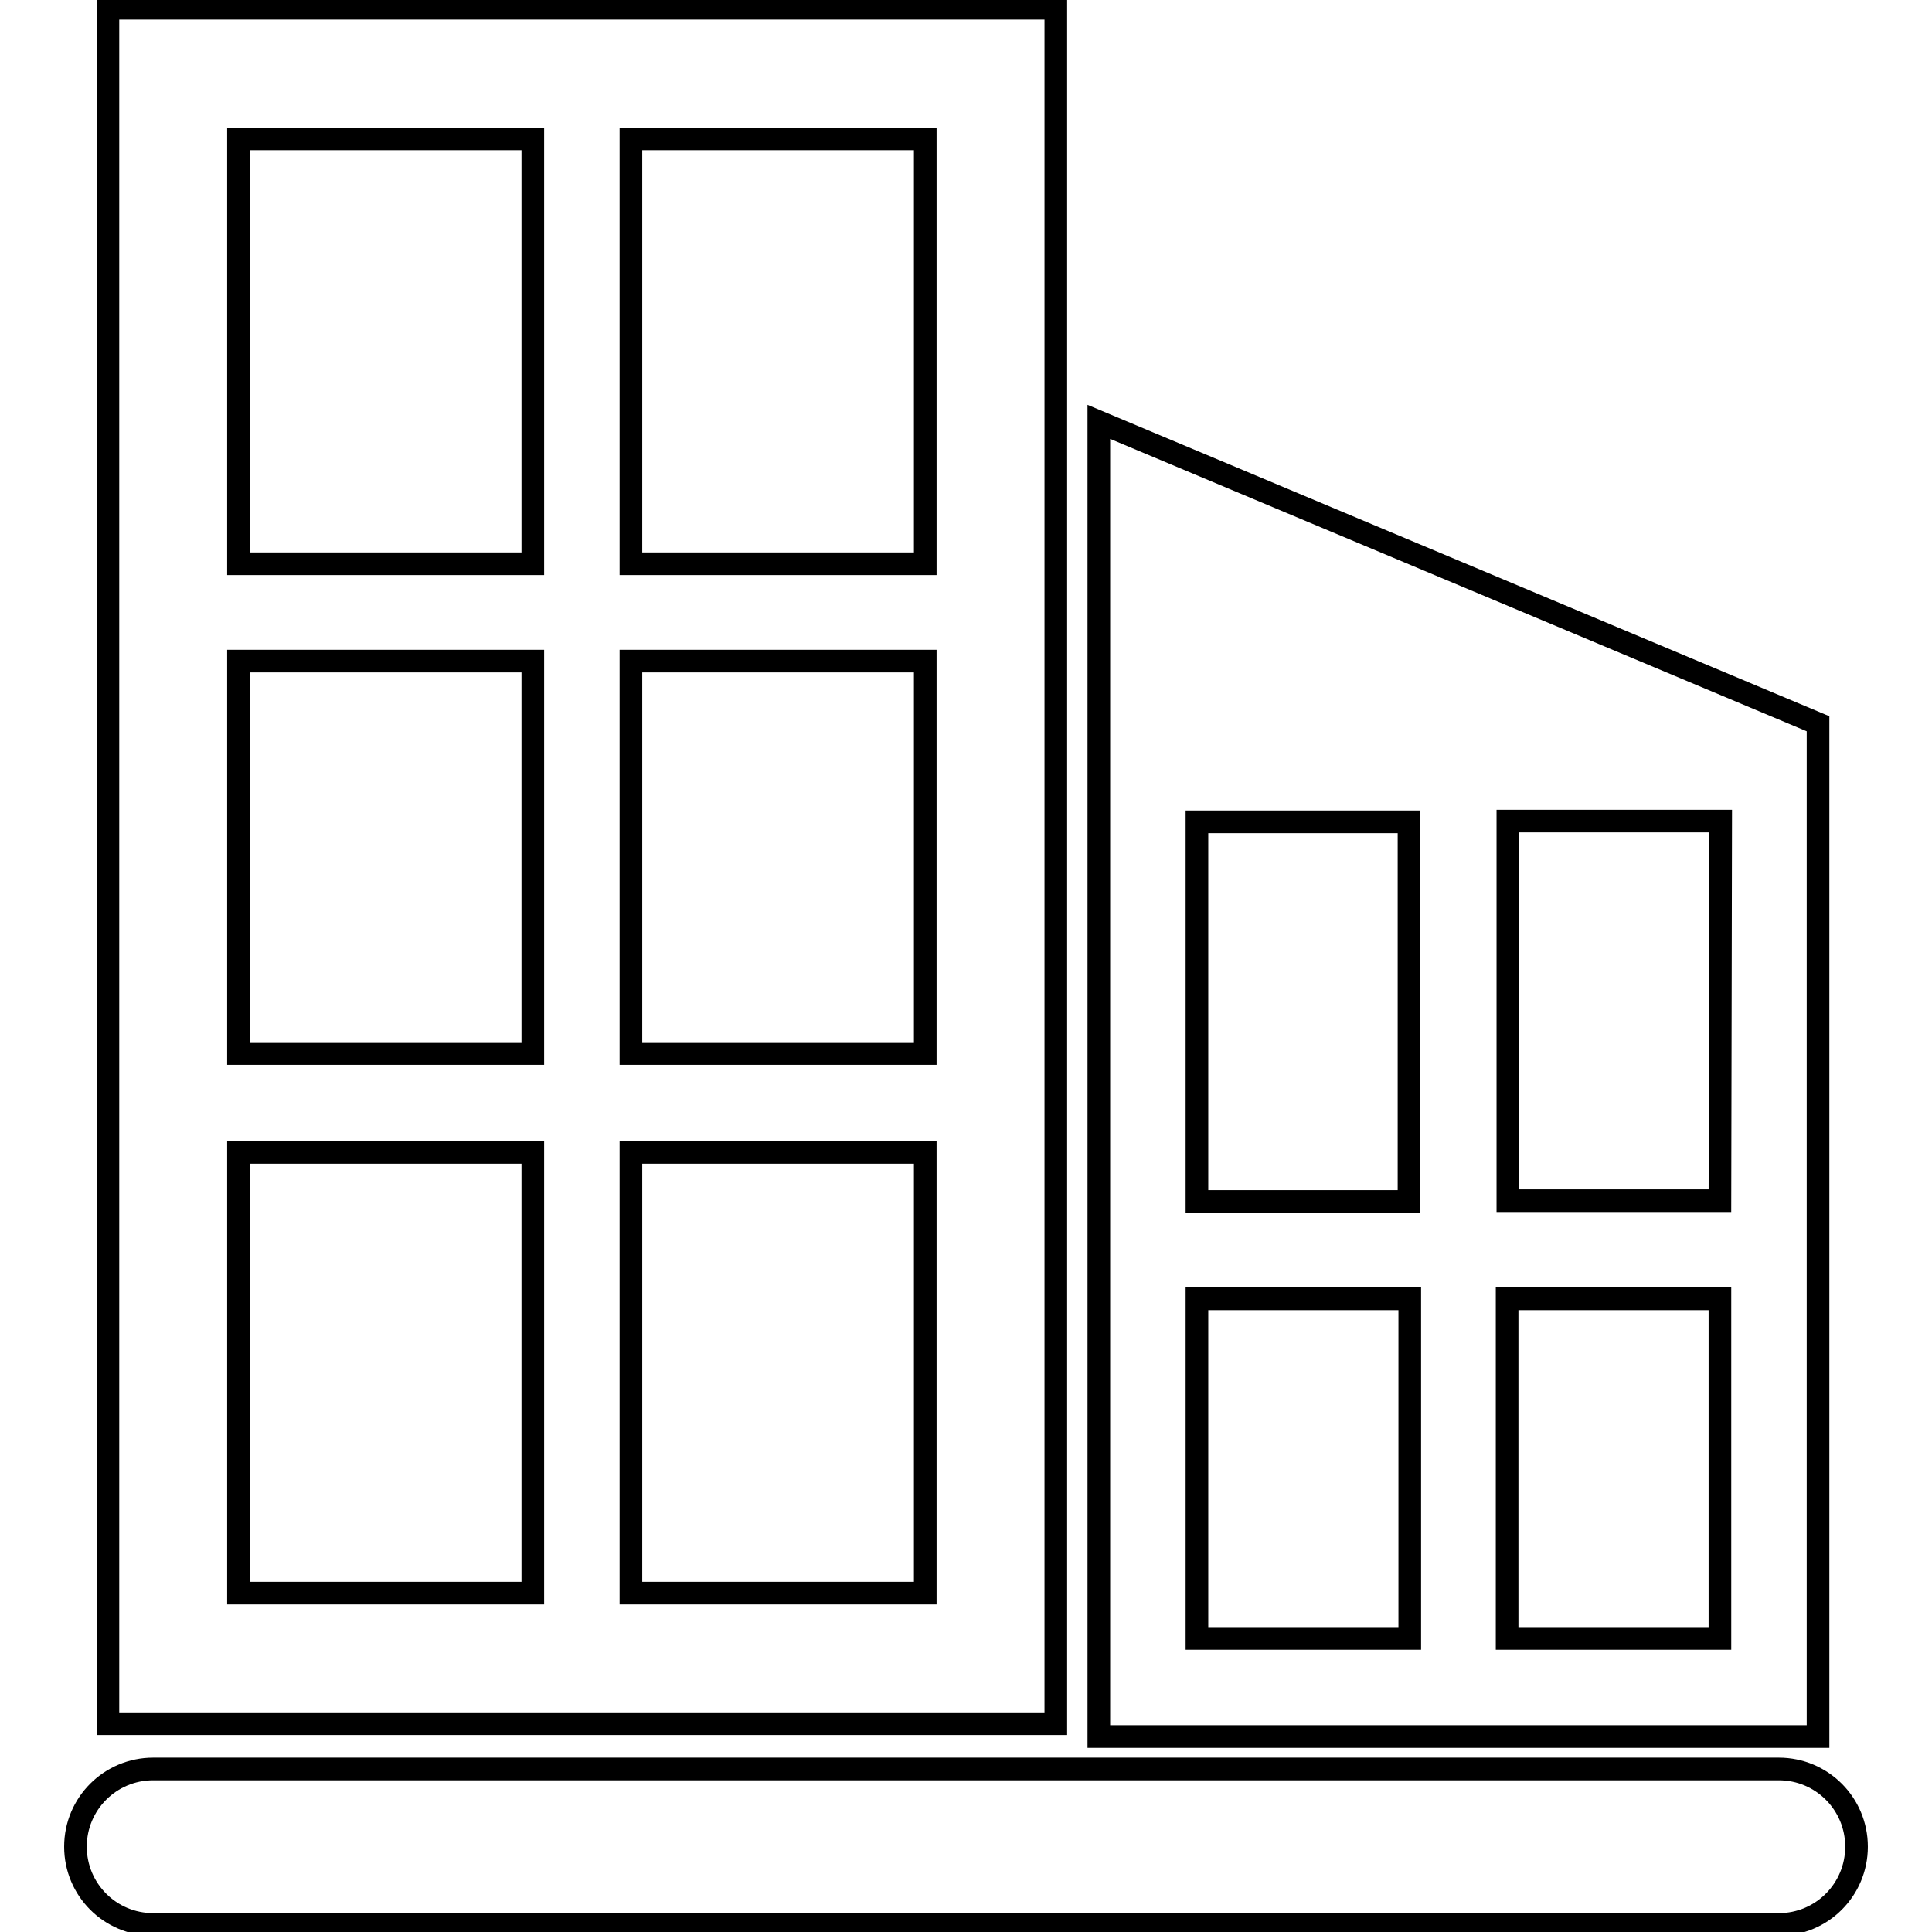
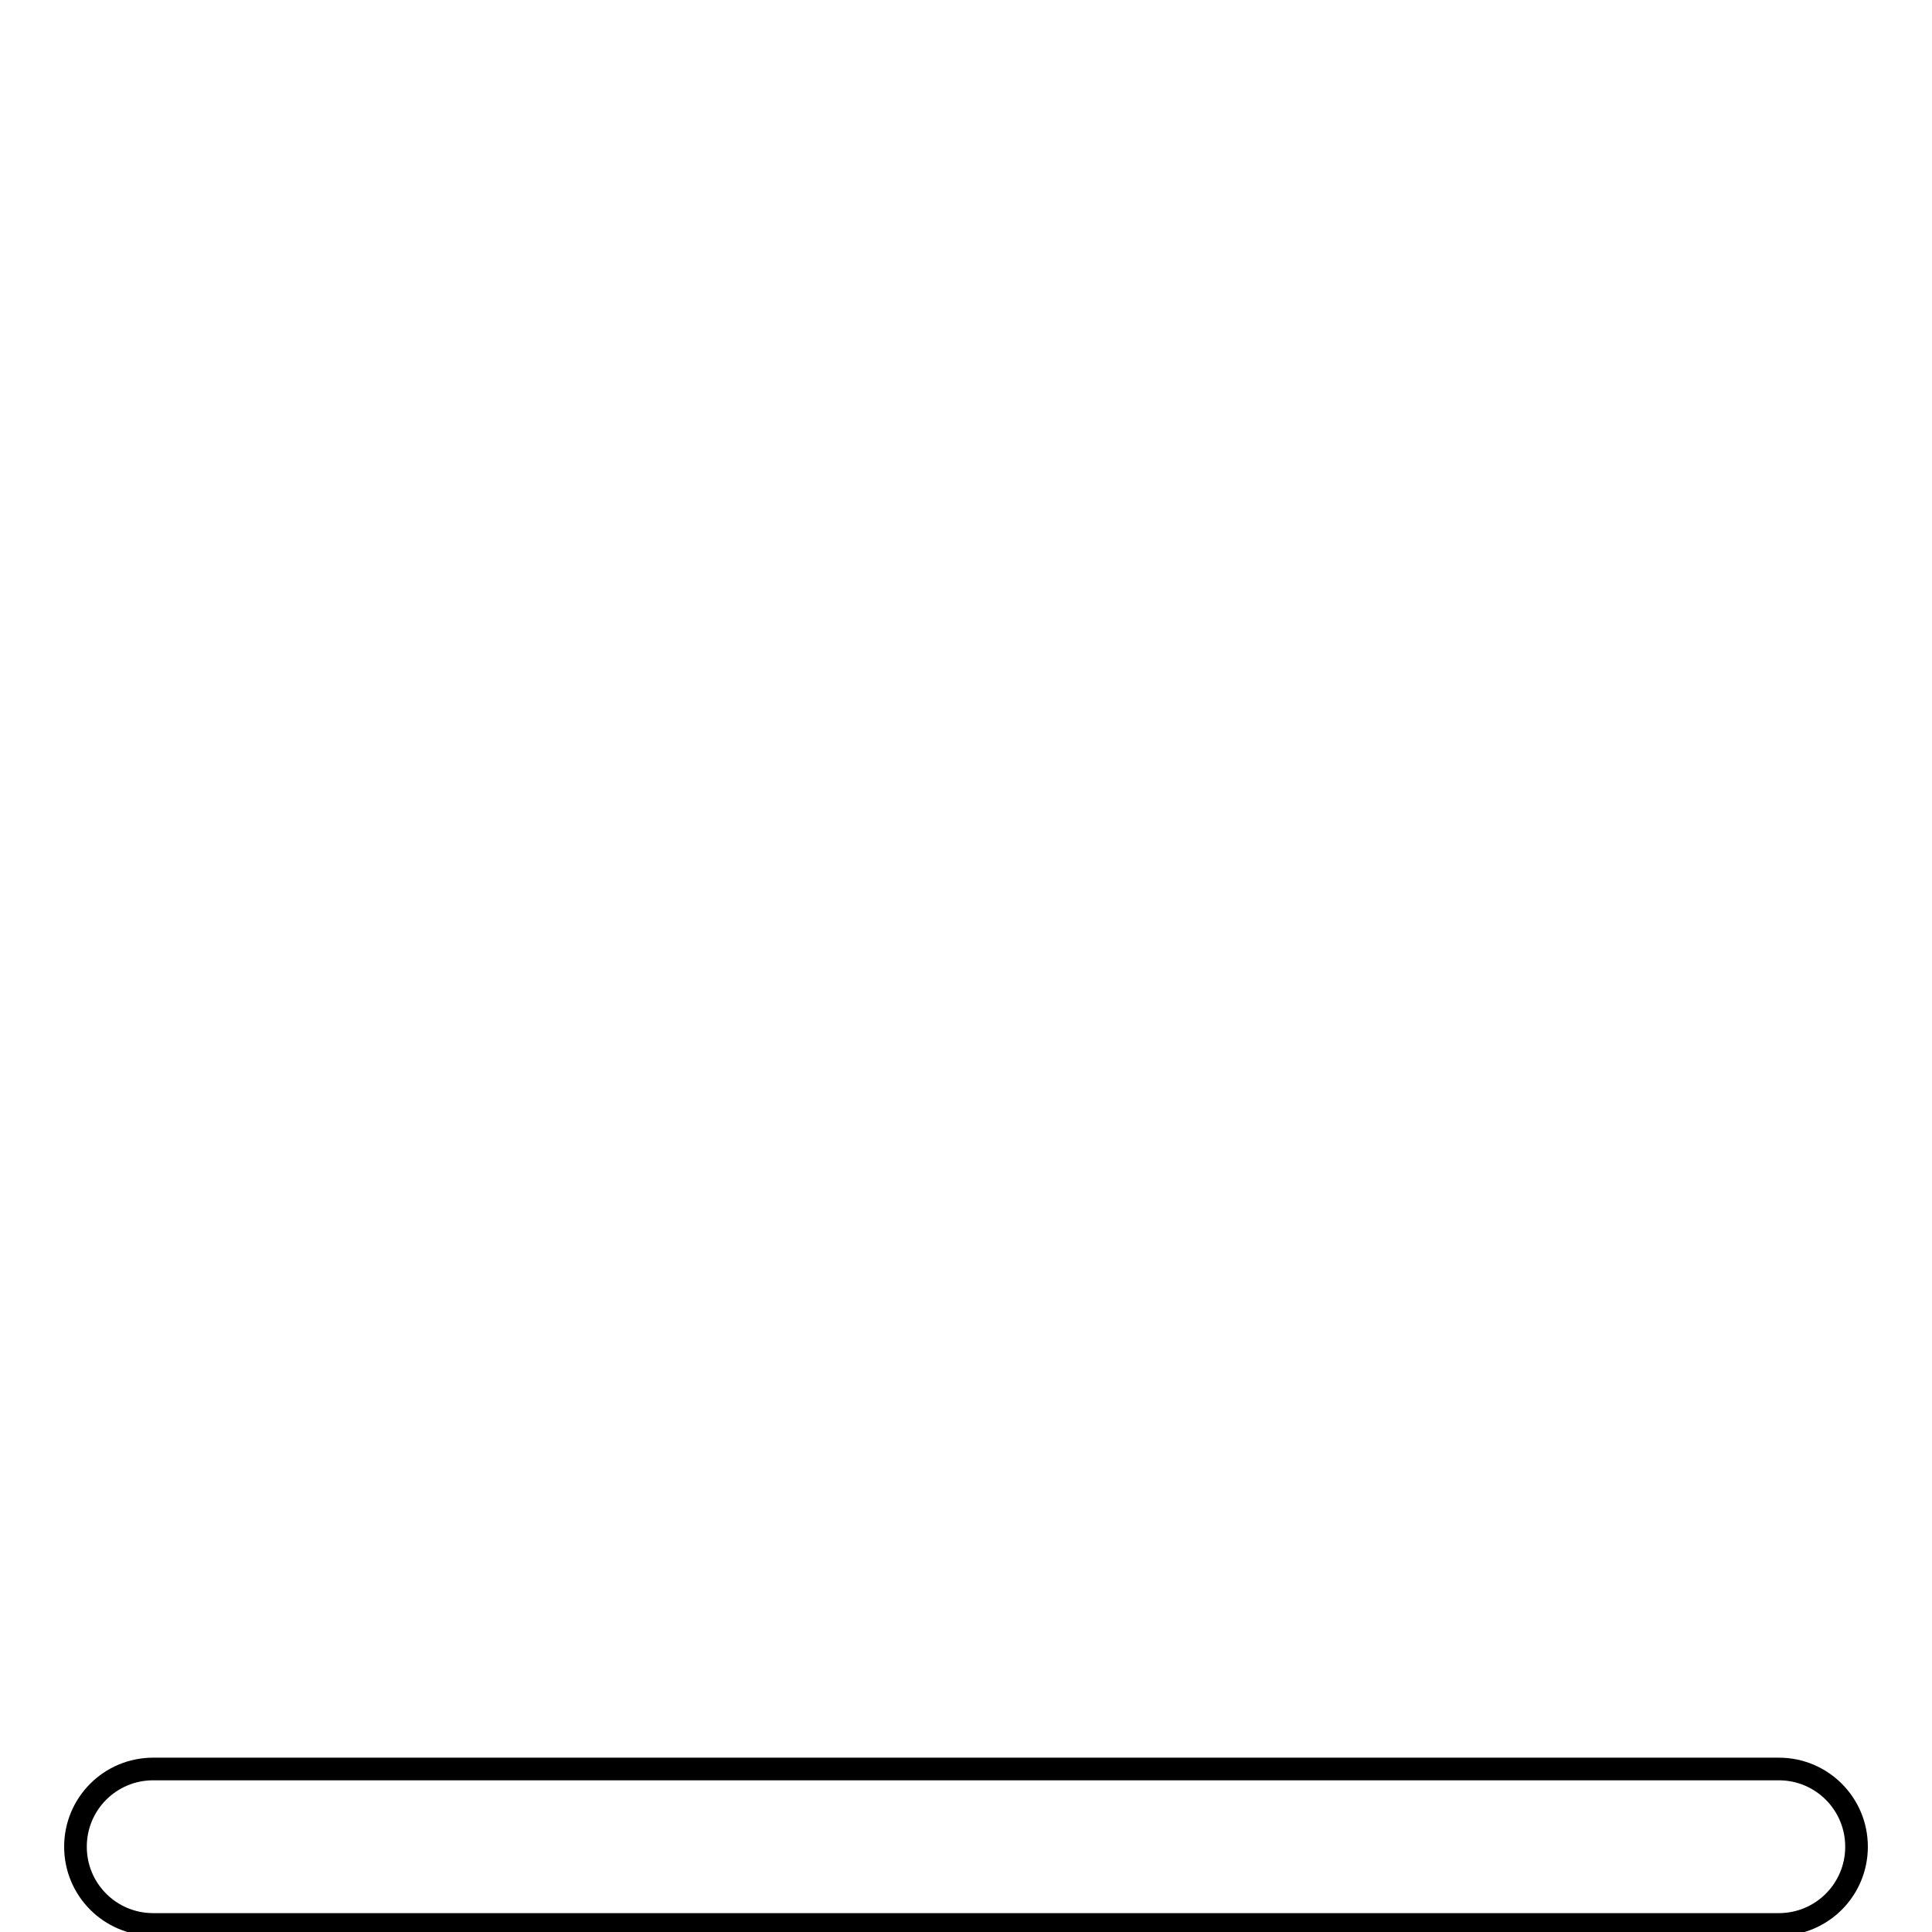
<svg xmlns="http://www.w3.org/2000/svg" version="1.1" x="0px" y="0px" viewBox="0 0 256 256" enable-background="new 0 0 256 256" xml:space="preserve">
  <g>
    <g>
-       <path stroke-width="3" fill-opacity="0" stroke="#000000" d="M139.9,1.1H14.3v227.3h125.6V1.1L139.9,1.1z M70.6,211.1h-39v-58.4h39V211.1z M70.6,139.6h-39v-52h39V139.6z M70.6,74.7h-39V18.4h39V74.7z M122.6,211.1h-39v-58.4h39V211.1z M122.6,139.6h-39v-52h39V139.6z M122.6,74.7h-39V18.4h39V74.7z" />
-       <path stroke-width="3" fill-opacity="0" stroke="#000000" d="M240.9,95.9l-95.3-40v40v0.6v133.6h95.3V95.9z M227.9,159.1h-28.1v-50.3h28.2L227.9,159.1L227.9,159.1z M186.7,108.9v50.3h-28.1v-50.3H186.7z M158.6,172.1h28.2v45h-28.2V172.1z M199.7,217.1v-45h28.2v45H199.7z" />
      <path stroke-width="3" fill-opacity="0" stroke="#000000" d="M235.7,234.4H20.3c-5.7,0-10.3,4.6-10.3,10.3c0,5.7,4.6,10.3,10.3,10.3h215.4c5.7,0,10.3-4.6,10.3-10.3C246,239,241.4,234.4,235.7,234.4z" />
    </g>
  </g>
</svg>